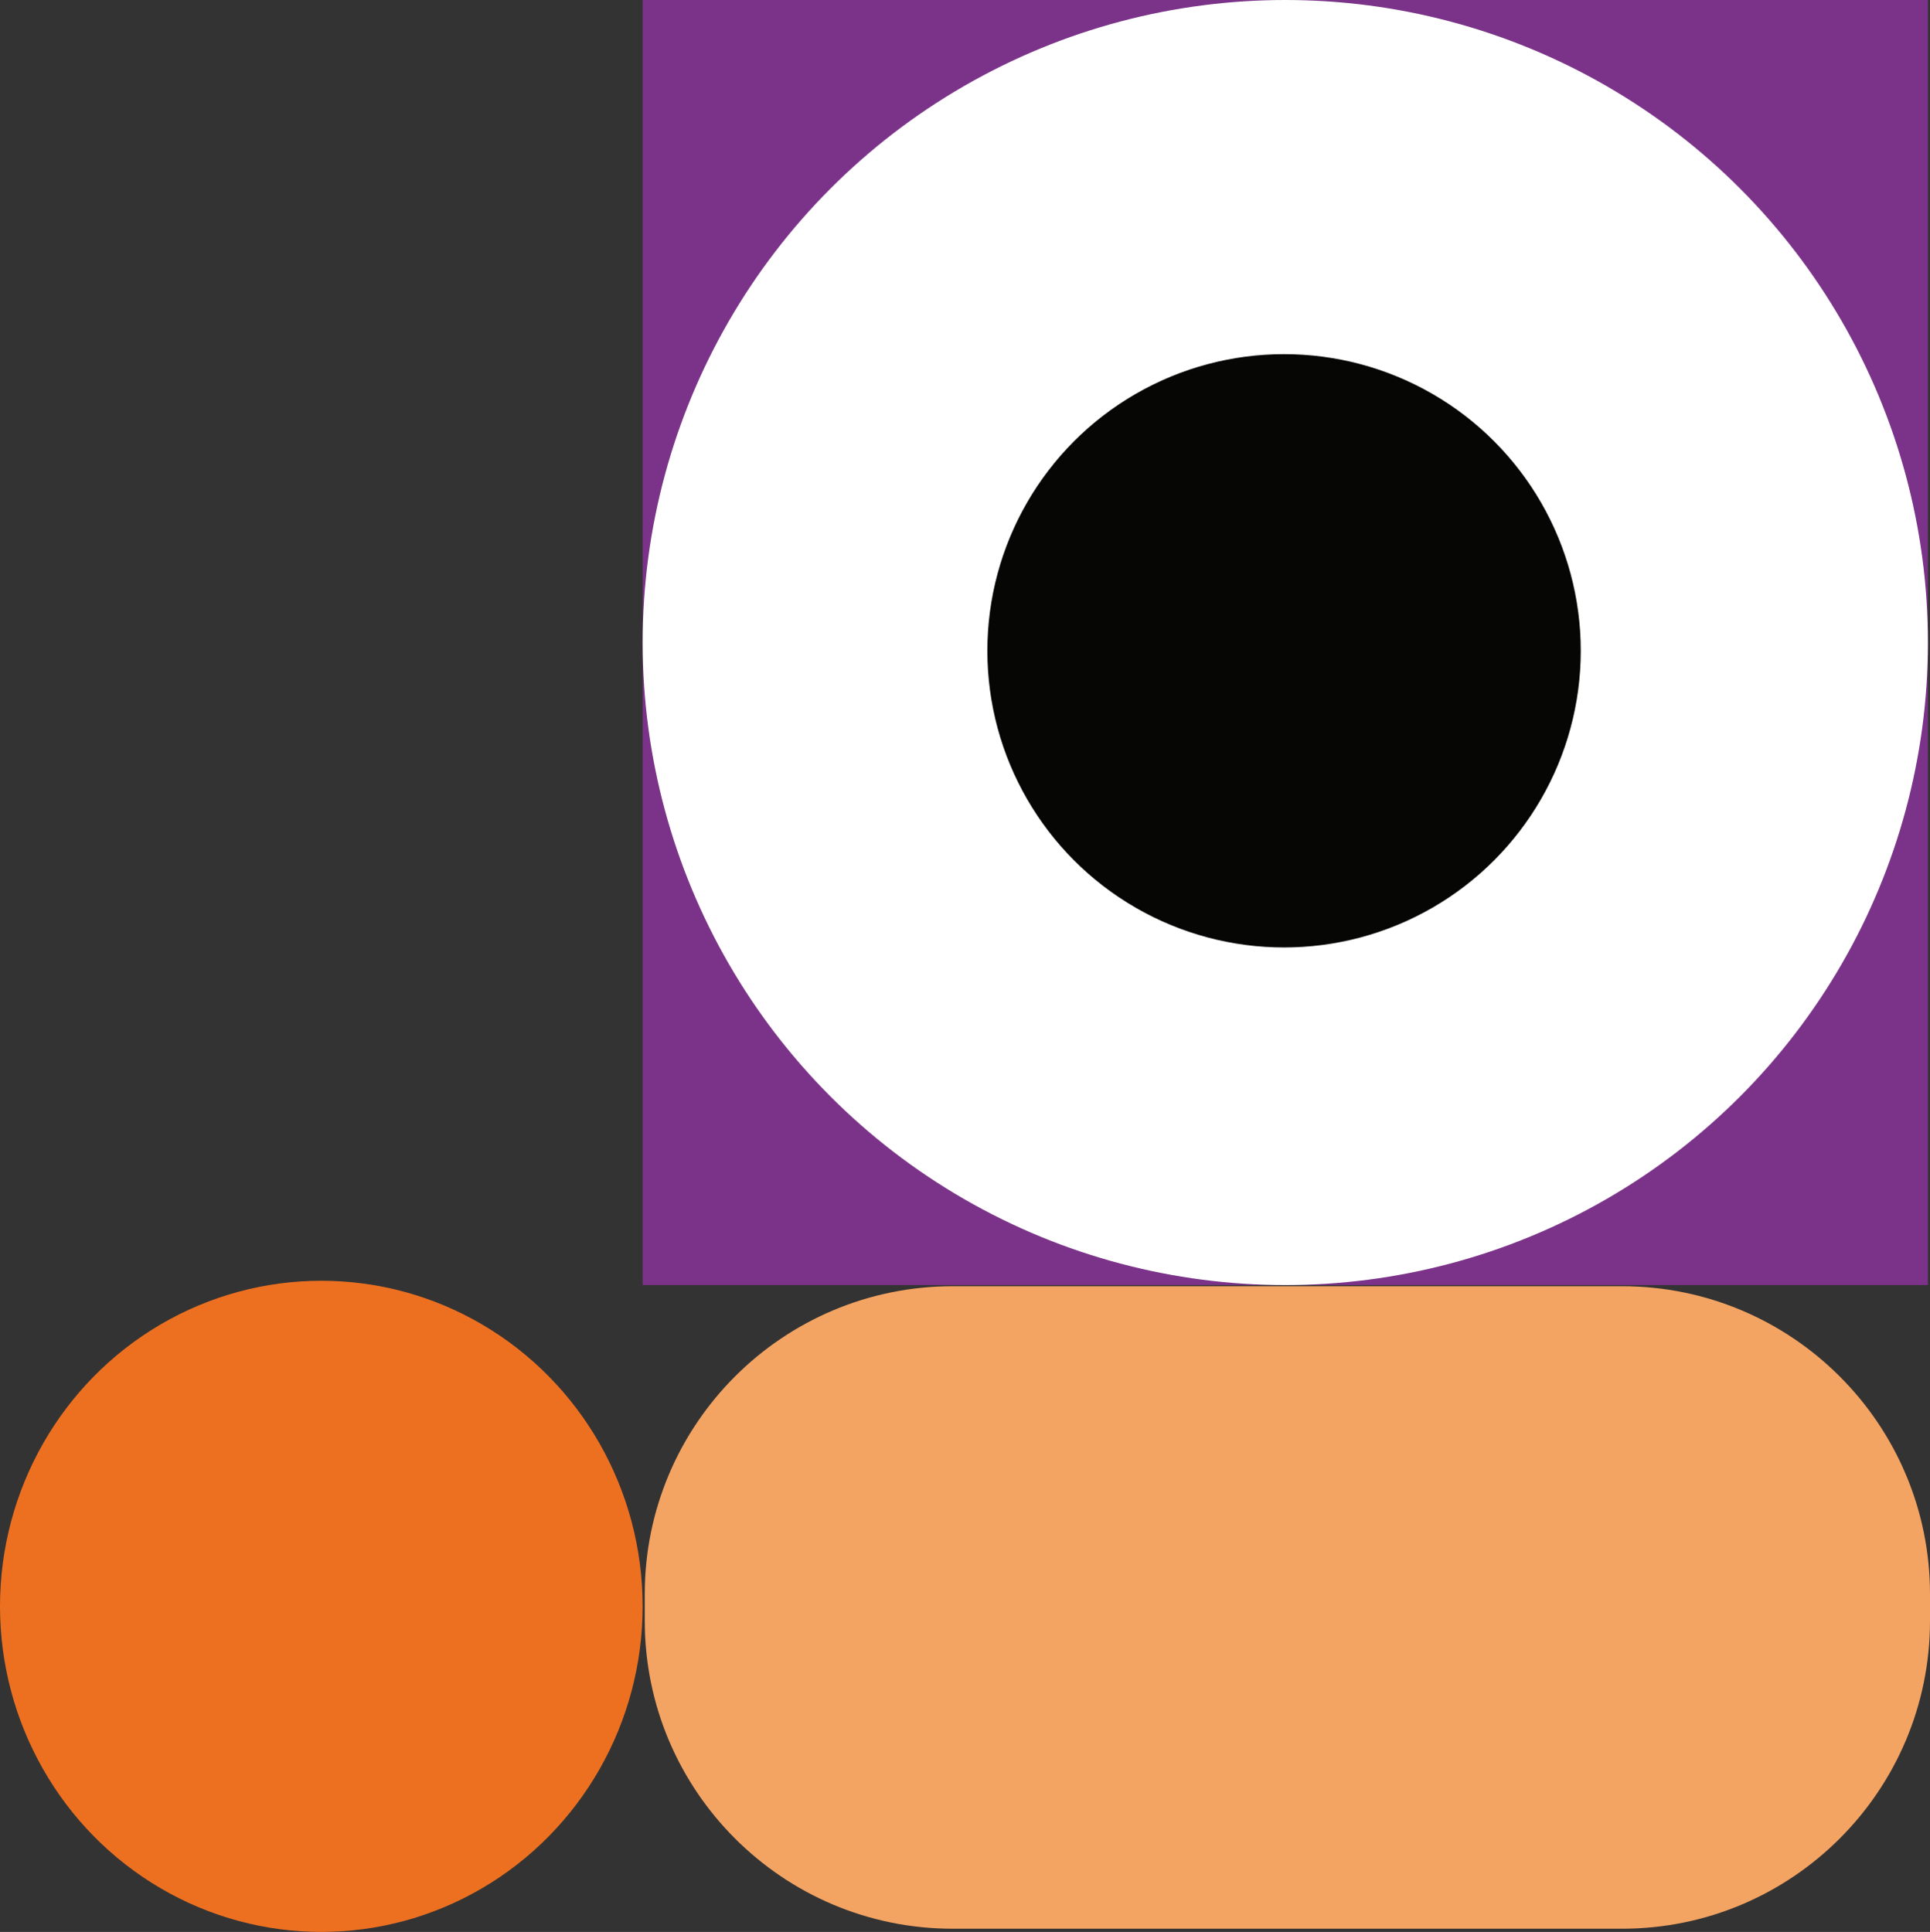
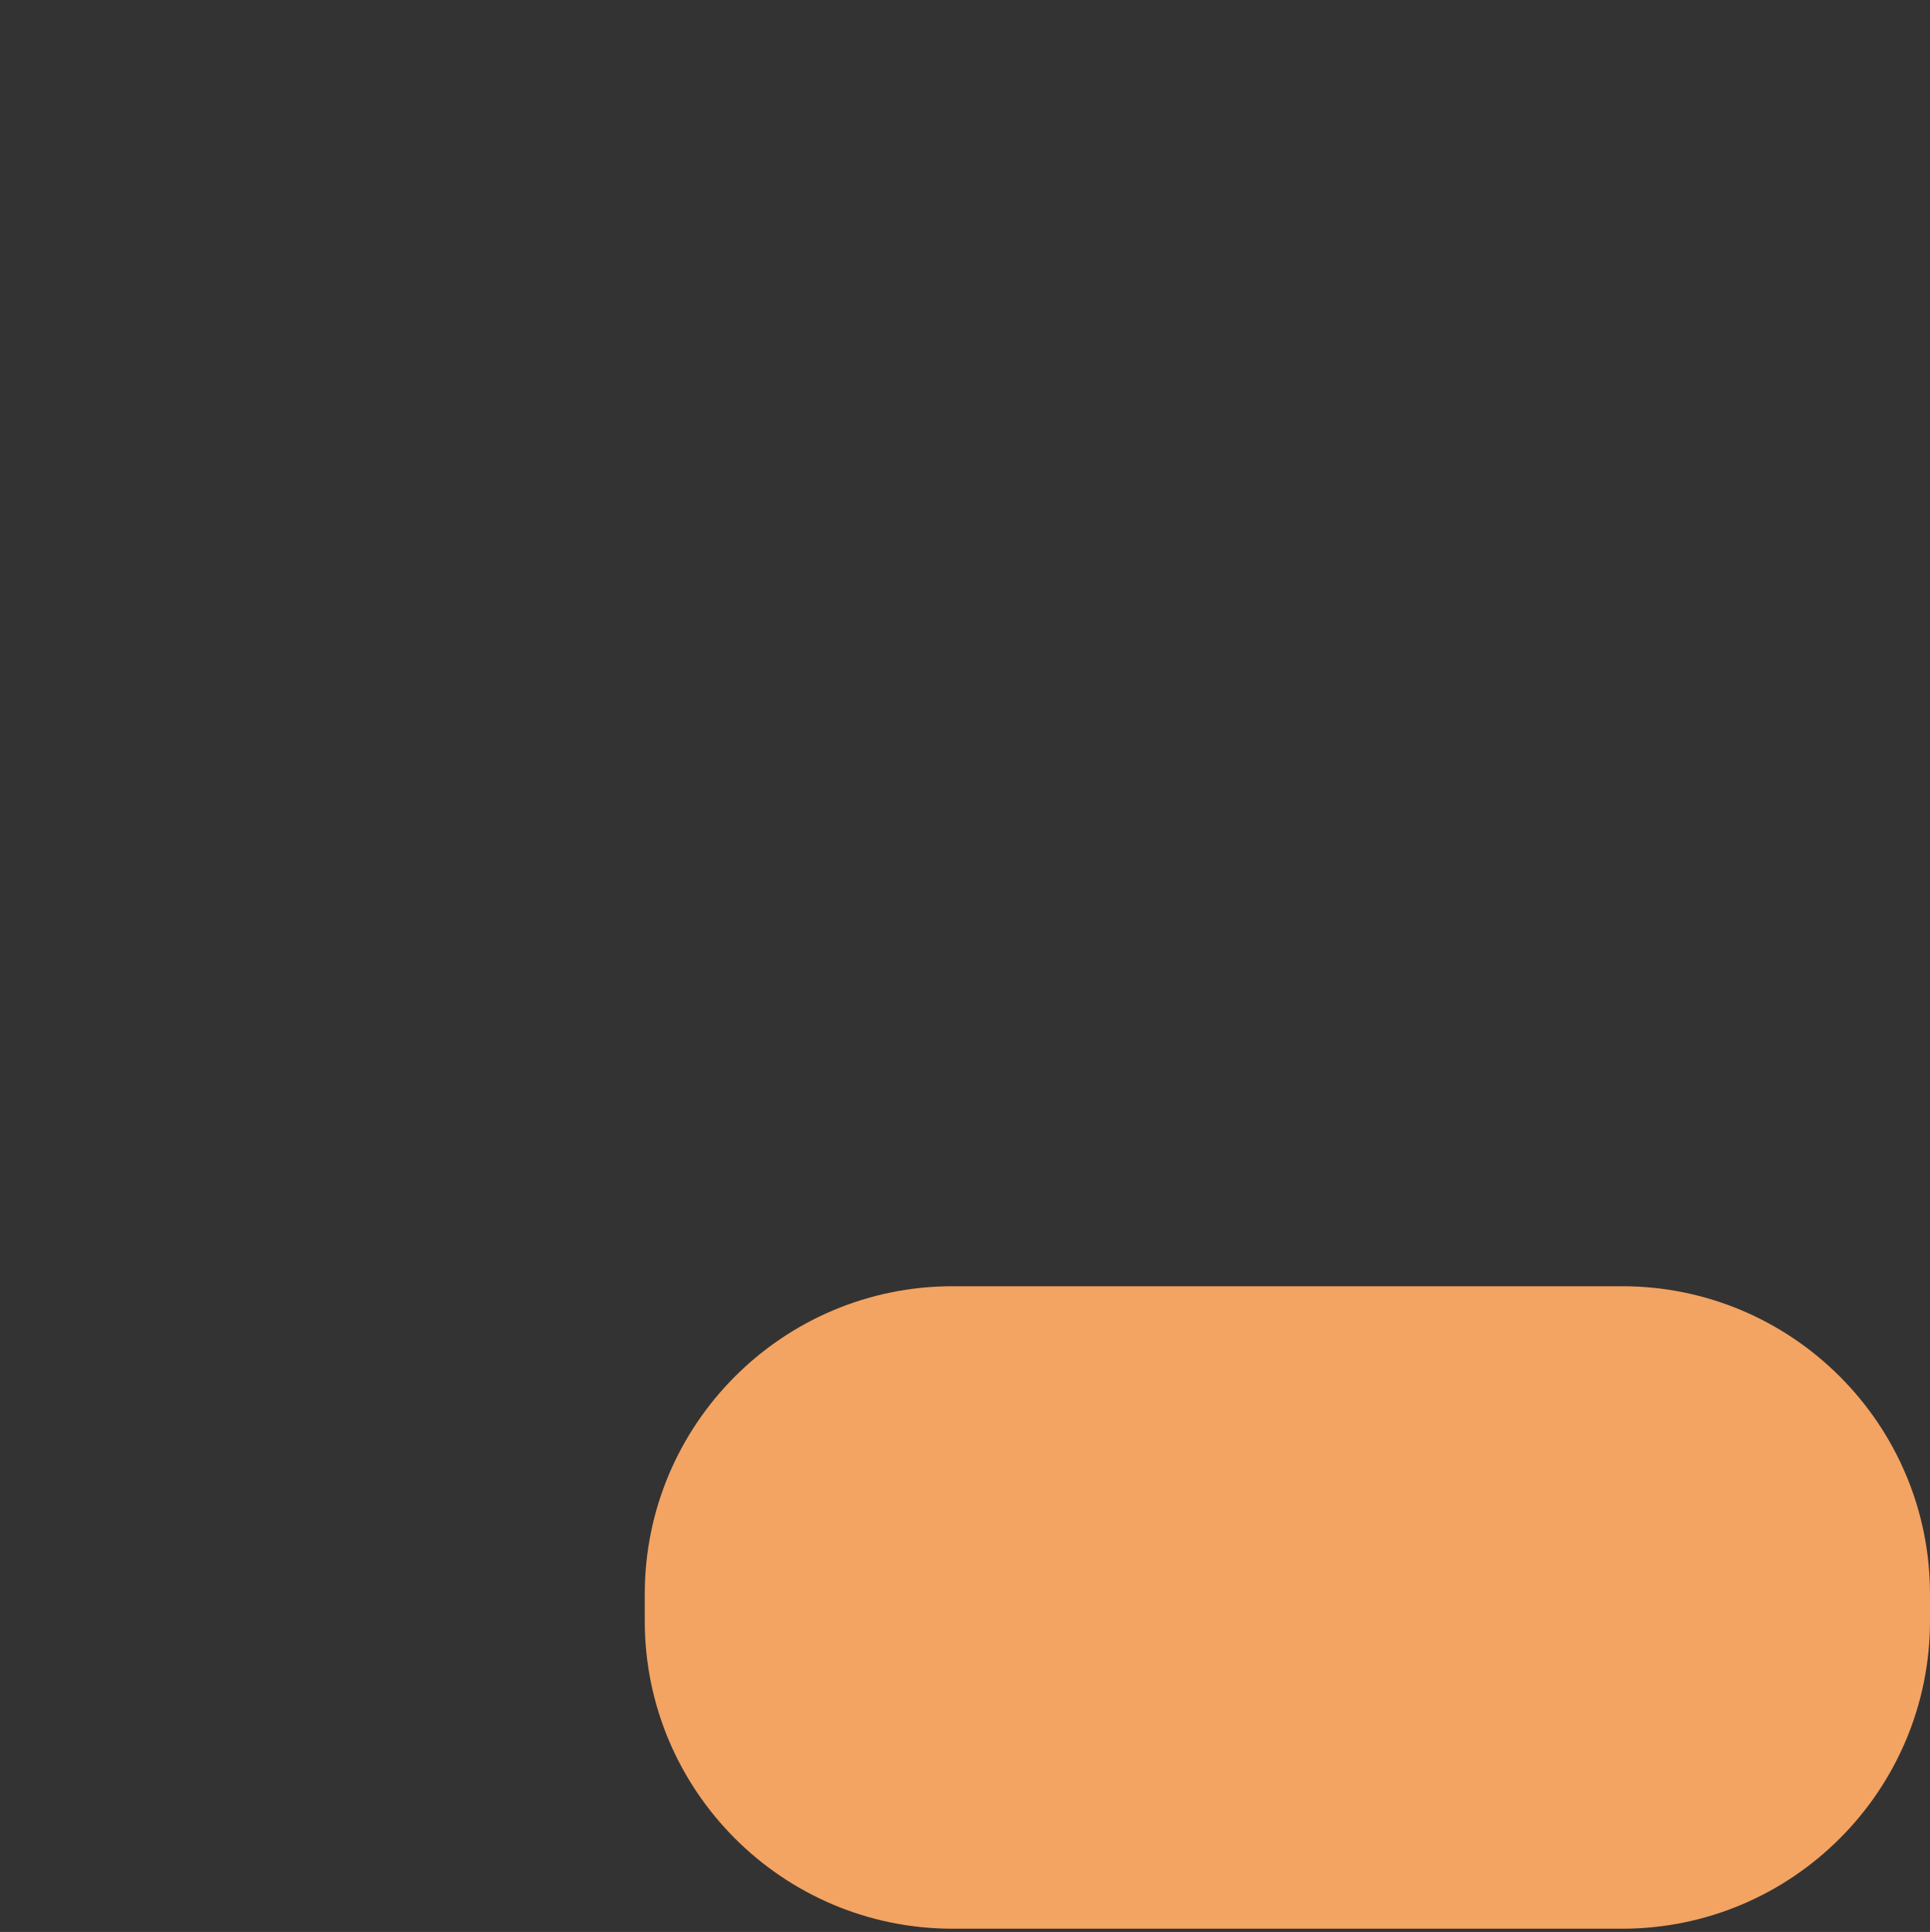
<svg xmlns="http://www.w3.org/2000/svg" id="Ebene_2" viewBox="0 0 585.63 586.31">
  <rect x="0" y="0" width="585.63" height="586.31" fill="#333333" stroke="none" />
  <defs>
    <style>.cls-1{fill:#060605;}.cls-2{fill:#ed7020;}.cls-3{fill:#e44d18;}.cls-4{fill:#fff;}.cls-5{fill:#f3a362;}.cls-6{fill:#7b3289;}</style>
  </defs>
  <g id="Ebene_1-2">
-     <path class="cls-3" d="M376.76,249.92h195.54c0-107.99-87.54-195.54-195.54-195.54h0v195.54Z" />
-     <ellipse class="cls-2" cx="97.5" cy="487.5" rx="97.5" ry="98.81" />
-     <rect class="cls-6" x="195" width="390" height="390" />
-     <circle class="cls-4" cx="390" cy="195" r="195" />
-     <circle class="cls-1" cx="389.63" cy="197.51" r="90.03" />
    <path class="cls-5" d="M289.07,390.33h203.11c51.57,0,93.44,41.87,93.44,93.44v8.11c0,51.57-41.87,93.44-93.44,93.44h-203.11c-51.57,0-93.44-41.87-93.44-93.44v-8.11c0-51.57,41.87-93.44,93.44-93.44Z" transform="translate(781.26 975.67) rotate(180)" />
  </g>
</svg>